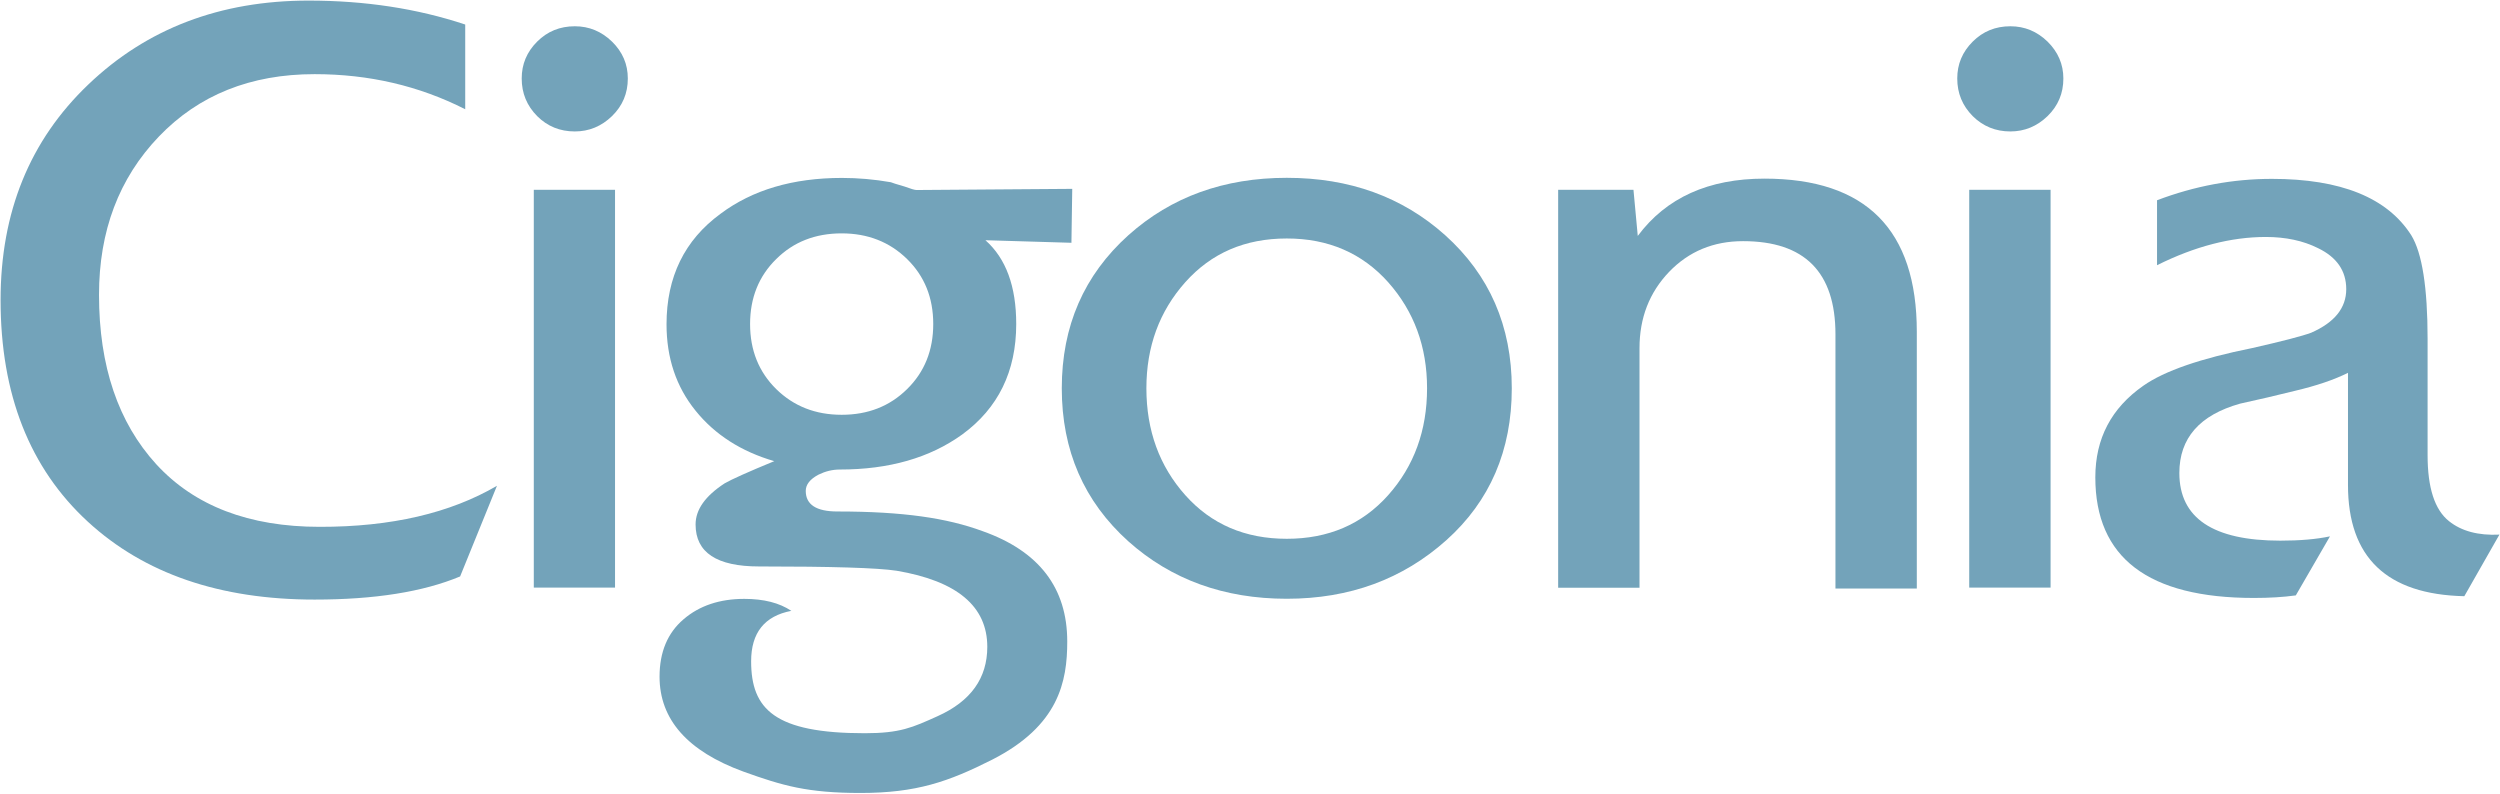
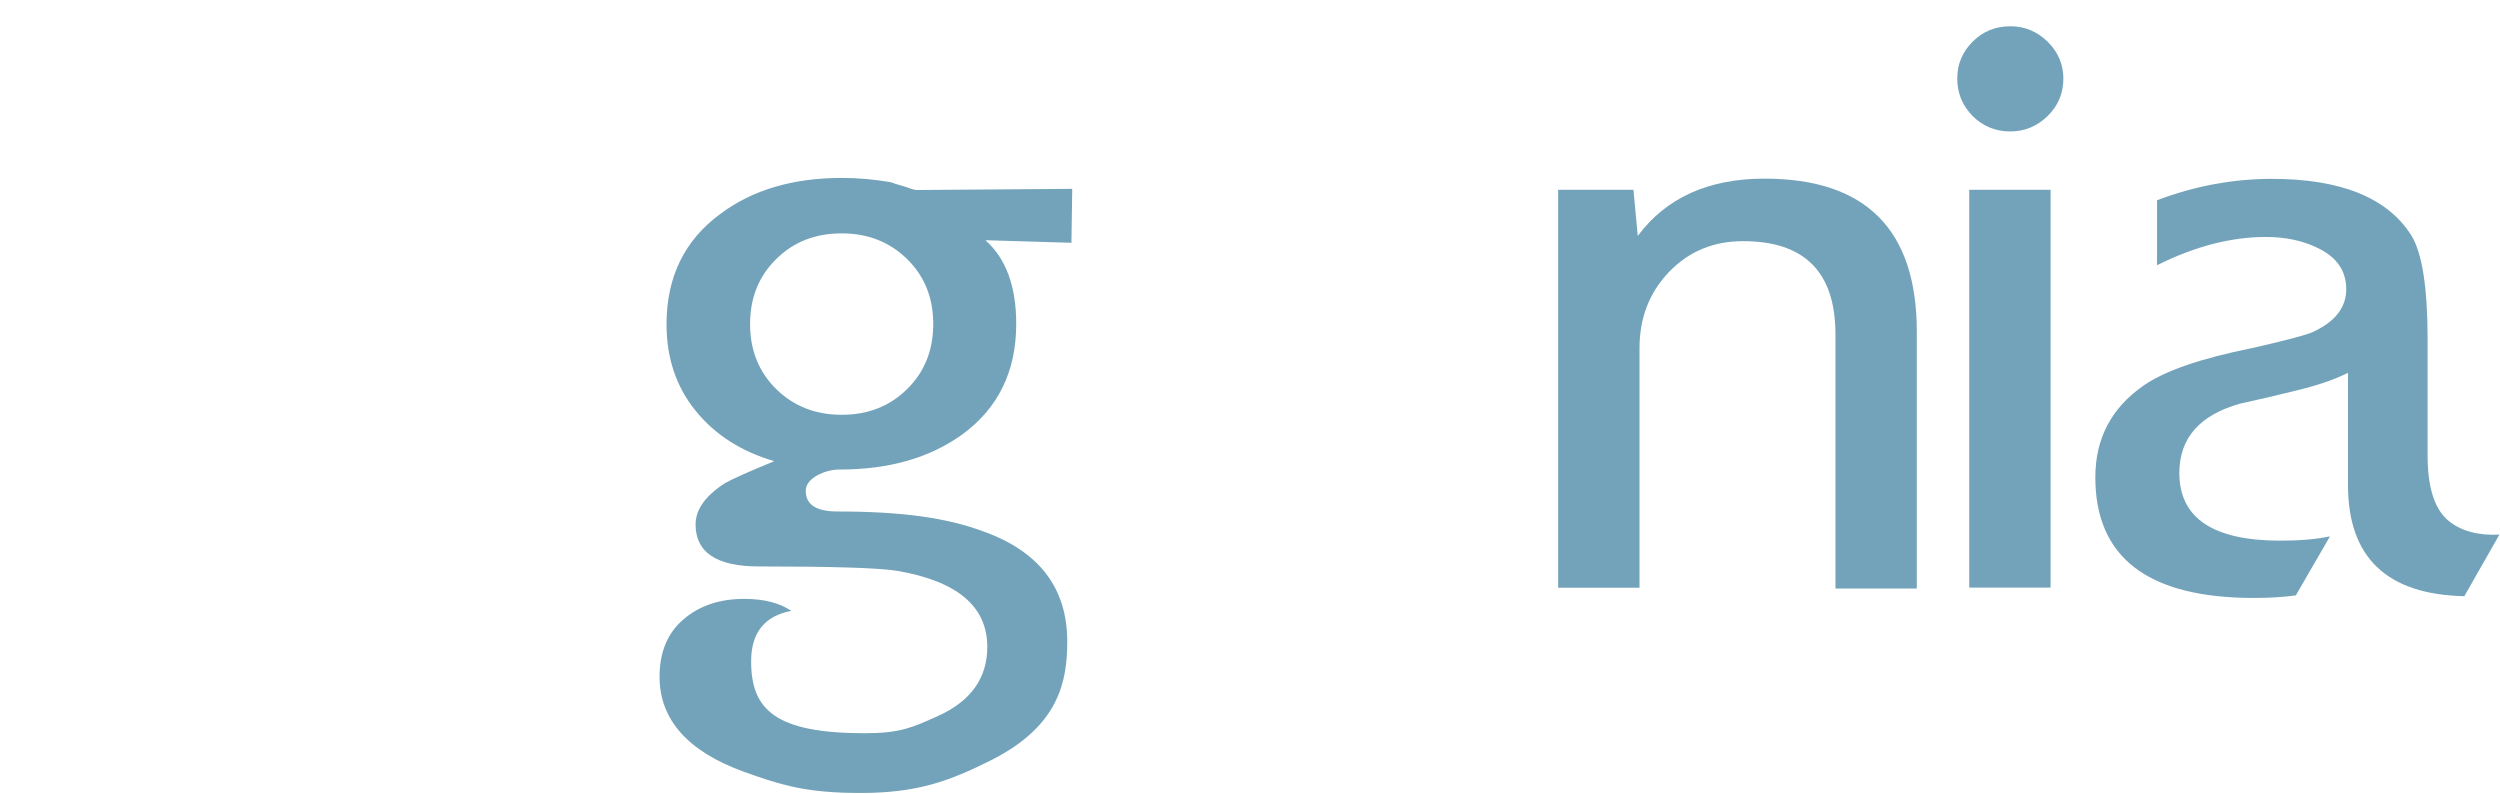
<svg xmlns="http://www.w3.org/2000/svg" version="1.1" id="Layer_1" x="0px" y="0px" viewBox="0 0 215.11 68.28" style="enable-background:new 0 0 215.11 68.28;" xml:space="preserve">
  <style type="text/css">
	.st0{fill:#73A3BA;}
</style>
  <g>
-     <path class="st0" d="M42.76,41.8l-3.17,7.8c-3.19,1.33-7.36,1.99-12.52,1.99c-8.15,0-14.65-2.23-19.51-6.7   c-5.01-4.61-7.51-10.97-7.51-19.07c0-7.56,2.51-13.74,7.55-18.55c5.03-4.81,11.35-7.22,18.96-7.22c4.86,0,9.35,0.69,13.47,2.06   v7.29c-3.98-2.02-8.29-3.02-12.96-3.02c-5.5,0-9.97,1.79-13.4,5.37c-3.44,3.59-5.15,8.13-5.15,13.62c0,6.13,1.65,10.99,4.93,14.58   c3.29,3.58,7.97,5.38,14.06,5.38C33.66,45.34,38.74,44.15,42.76,41.8z" />
-     <path class="st0" d="M54.02,6.75c0,1.28-0.45,2.35-1.36,3.24c-0.91,0.88-1.98,1.32-3.2,1.32c-1.28,0-2.36-0.44-3.24-1.32   c-0.88-0.89-1.33-1.96-1.33-3.24c0-1.23,0.44-2.28,1.33-3.17c0.88-0.88,1.96-1.32,3.24-1.32c1.23,0,2.29,0.44,3.2,1.32   C53.57,4.47,54.02,5.53,54.02,6.75z M52.92,50.56h-6.99V16.33h6.99V50.56z" />
    <path class="st0" d="M92.26,16.25l-0.07,4.64l-7.4-0.22c1.77,1.57,2.65,3.97,2.65,7.21c0,4.07-1.55,7.24-4.64,9.5   C80,39.4,76.49,40.4,72.27,40.4c-0.64,0-1.25,0.15-1.84,0.44c-0.74,0.39-1.1,0.86-1.1,1.4c0,1.18,0.91,1.77,2.72,1.77   c5.69,0,9.45,0.57,12.49,1.69c4.86,1.72,7.29,4.88,7.29,9.5c0,3.46-0.73,7.24-6.45,10.16c-3.78,1.91-6.54,2.87-11.34,2.87   c-4.56,0-6.69-0.62-10.08-1.84c-4.81-1.76-7.21-4.49-7.21-8.17c0-2.11,0.69-3.76,2.06-4.93c1.37-1.18,3.12-1.76,5.23-1.76   c1.67,0,3.02,0.34,4.05,1.03c-2.31,0.44-3.46,1.89-3.46,4.34c0,4.13,2.03,6.19,9.78,6.19c3.04,0,4.1-0.49,6.27-1.47   c2.85-1.28,4.27-3.27,4.27-5.96c0-3.49-2.6-5.67-7.8-6.55c-1.62-0.25-5.57-0.37-11.85-0.37c-3.63,0-5.45-1.2-5.45-3.61   c0-1.28,0.83-2.45,2.5-3.54c0.59-0.34,2.01-0.98,4.27-1.91c-2.85-0.83-5.11-2.28-6.77-4.34c-1.67-2.06-2.5-4.54-2.5-7.44   c0-4.07,1.55-7.24,4.64-9.5c2.75-2.06,6.23-3.09,10.46-3.09c1.37,0,2.77,0.12,4.2,0.37c0.1,0.05,0.49,0.17,1.18,0.37   c0.54,0.2,0.88,0.3,1.03,0.3L92.26,16.25z M80.3,27.88c0-2.26-0.75-4.12-2.25-5.59c-1.5-1.47-3.38-2.21-5.63-2.21   c-2.26,0-4.14,0.73-5.63,2.21c-1.5,1.47-2.25,3.34-2.25,5.59c0,2.26,0.75,4.12,2.25,5.6c1.5,1.47,3.37,2.21,5.63,2.21   c2.26,0,4.13-0.73,5.63-2.21C79.55,32.01,80.3,30.14,80.3,27.88z" />
-     <path class="st0" d="M130.08,33.41c0,5.35-1.88,9.71-5.63,13.07c-3.76,3.36-8.33,5.04-13.73,5.04c-5.4,0-9.94-1.65-13.62-4.93   c-3.83-3.44-5.74-7.83-5.74-13.18c0-5.35,1.91-9.74,5.74-13.18c3.68-3.29,8.22-4.93,13.62-4.93c5.4,0,9.94,1.64,13.62,4.93   C128.16,23.66,130.08,28.06,130.08,33.41z M122.79,33.41c0-3.58-1.12-6.62-3.35-9.13c-2.24-2.5-5.14-3.76-8.72-3.76   c-3.59,0-6.49,1.25-8.73,3.76c-2.23,2.5-3.35,5.54-3.35,9.13c0,3.63,1.12,6.7,3.35,9.2c2.23,2.5,5.14,3.75,8.73,3.75   c3.58,0,6.49-1.25,8.72-3.75C121.67,40.11,122.79,37.04,122.79,33.41z" />
    <path class="st0" d="M164.93,50.64h-7V28.77c0-5.35-2.65-8.02-7.95-8.02c-2.55,0-4.67,0.88-6.37,2.65   c-1.69,1.77-2.54,3.95-2.54,6.55v20.62h-7V16.33h6.48l0.37,3.97c2.45-3.29,6.09-4.93,10.9-4.93c8.74,0,13.11,4.4,13.11,13.18V50.64   z" />
    <path class="st0" d="M177.54,6.75c0,1.28-0.45,2.35-1.36,3.24c-0.91,0.88-1.98,1.32-3.2,1.32c-1.27,0-2.35-0.44-3.24-1.32   c-0.88-0.89-1.33-1.96-1.33-3.24c0-1.23,0.44-2.28,1.33-3.17c0.88-0.88,1.96-1.32,3.24-1.32c1.23,0,2.29,0.44,3.2,1.32   C177.08,4.47,177.54,5.53,177.54,6.75z M176.44,50.56h-7V16.33h7V50.56z" />
    <path class="st0" d="M215.06,46l-3.02,5.3c-6.67-0.15-10.01-3.33-10.01-9.57v-9.65c-1.18,0.59-2.7,1.11-4.57,1.55   c-1.57,0.39-3.14,0.76-4.71,1.1c-3.49,0.98-5.23,2.97-5.23,5.97c0,3.88,2.9,5.82,8.69,5.82c1.67,0,3.09-0.12,4.27-0.37l-2.94,5.08   c-1.08,0.15-2.28,0.22-3.61,0.22c-9.09,0-13.64-3.46-13.64-10.38c0-3.34,1.38-5.96,4.13-7.88c1.82-1.28,4.94-2.35,9.36-3.24   c2.6-0.59,4.3-1.03,5.08-1.32c2.01-0.88,3.02-2.13,3.02-3.75c0-1.57-0.81-2.75-2.43-3.53c-1.28-0.64-2.78-0.96-4.49-0.96   c-2.99,0-6.11,0.81-9.36,2.43v-5.59c3.25-1.23,6.53-1.84,9.88-1.84c5.94,0,9.94,1.62,12,4.86c0.93,1.52,1.4,4.49,1.4,8.91v10.01   c0,2.8,0.61,4.69,1.84,5.67C211.79,45.7,213.24,46.09,215.06,46z" />
  </g>
</svg>